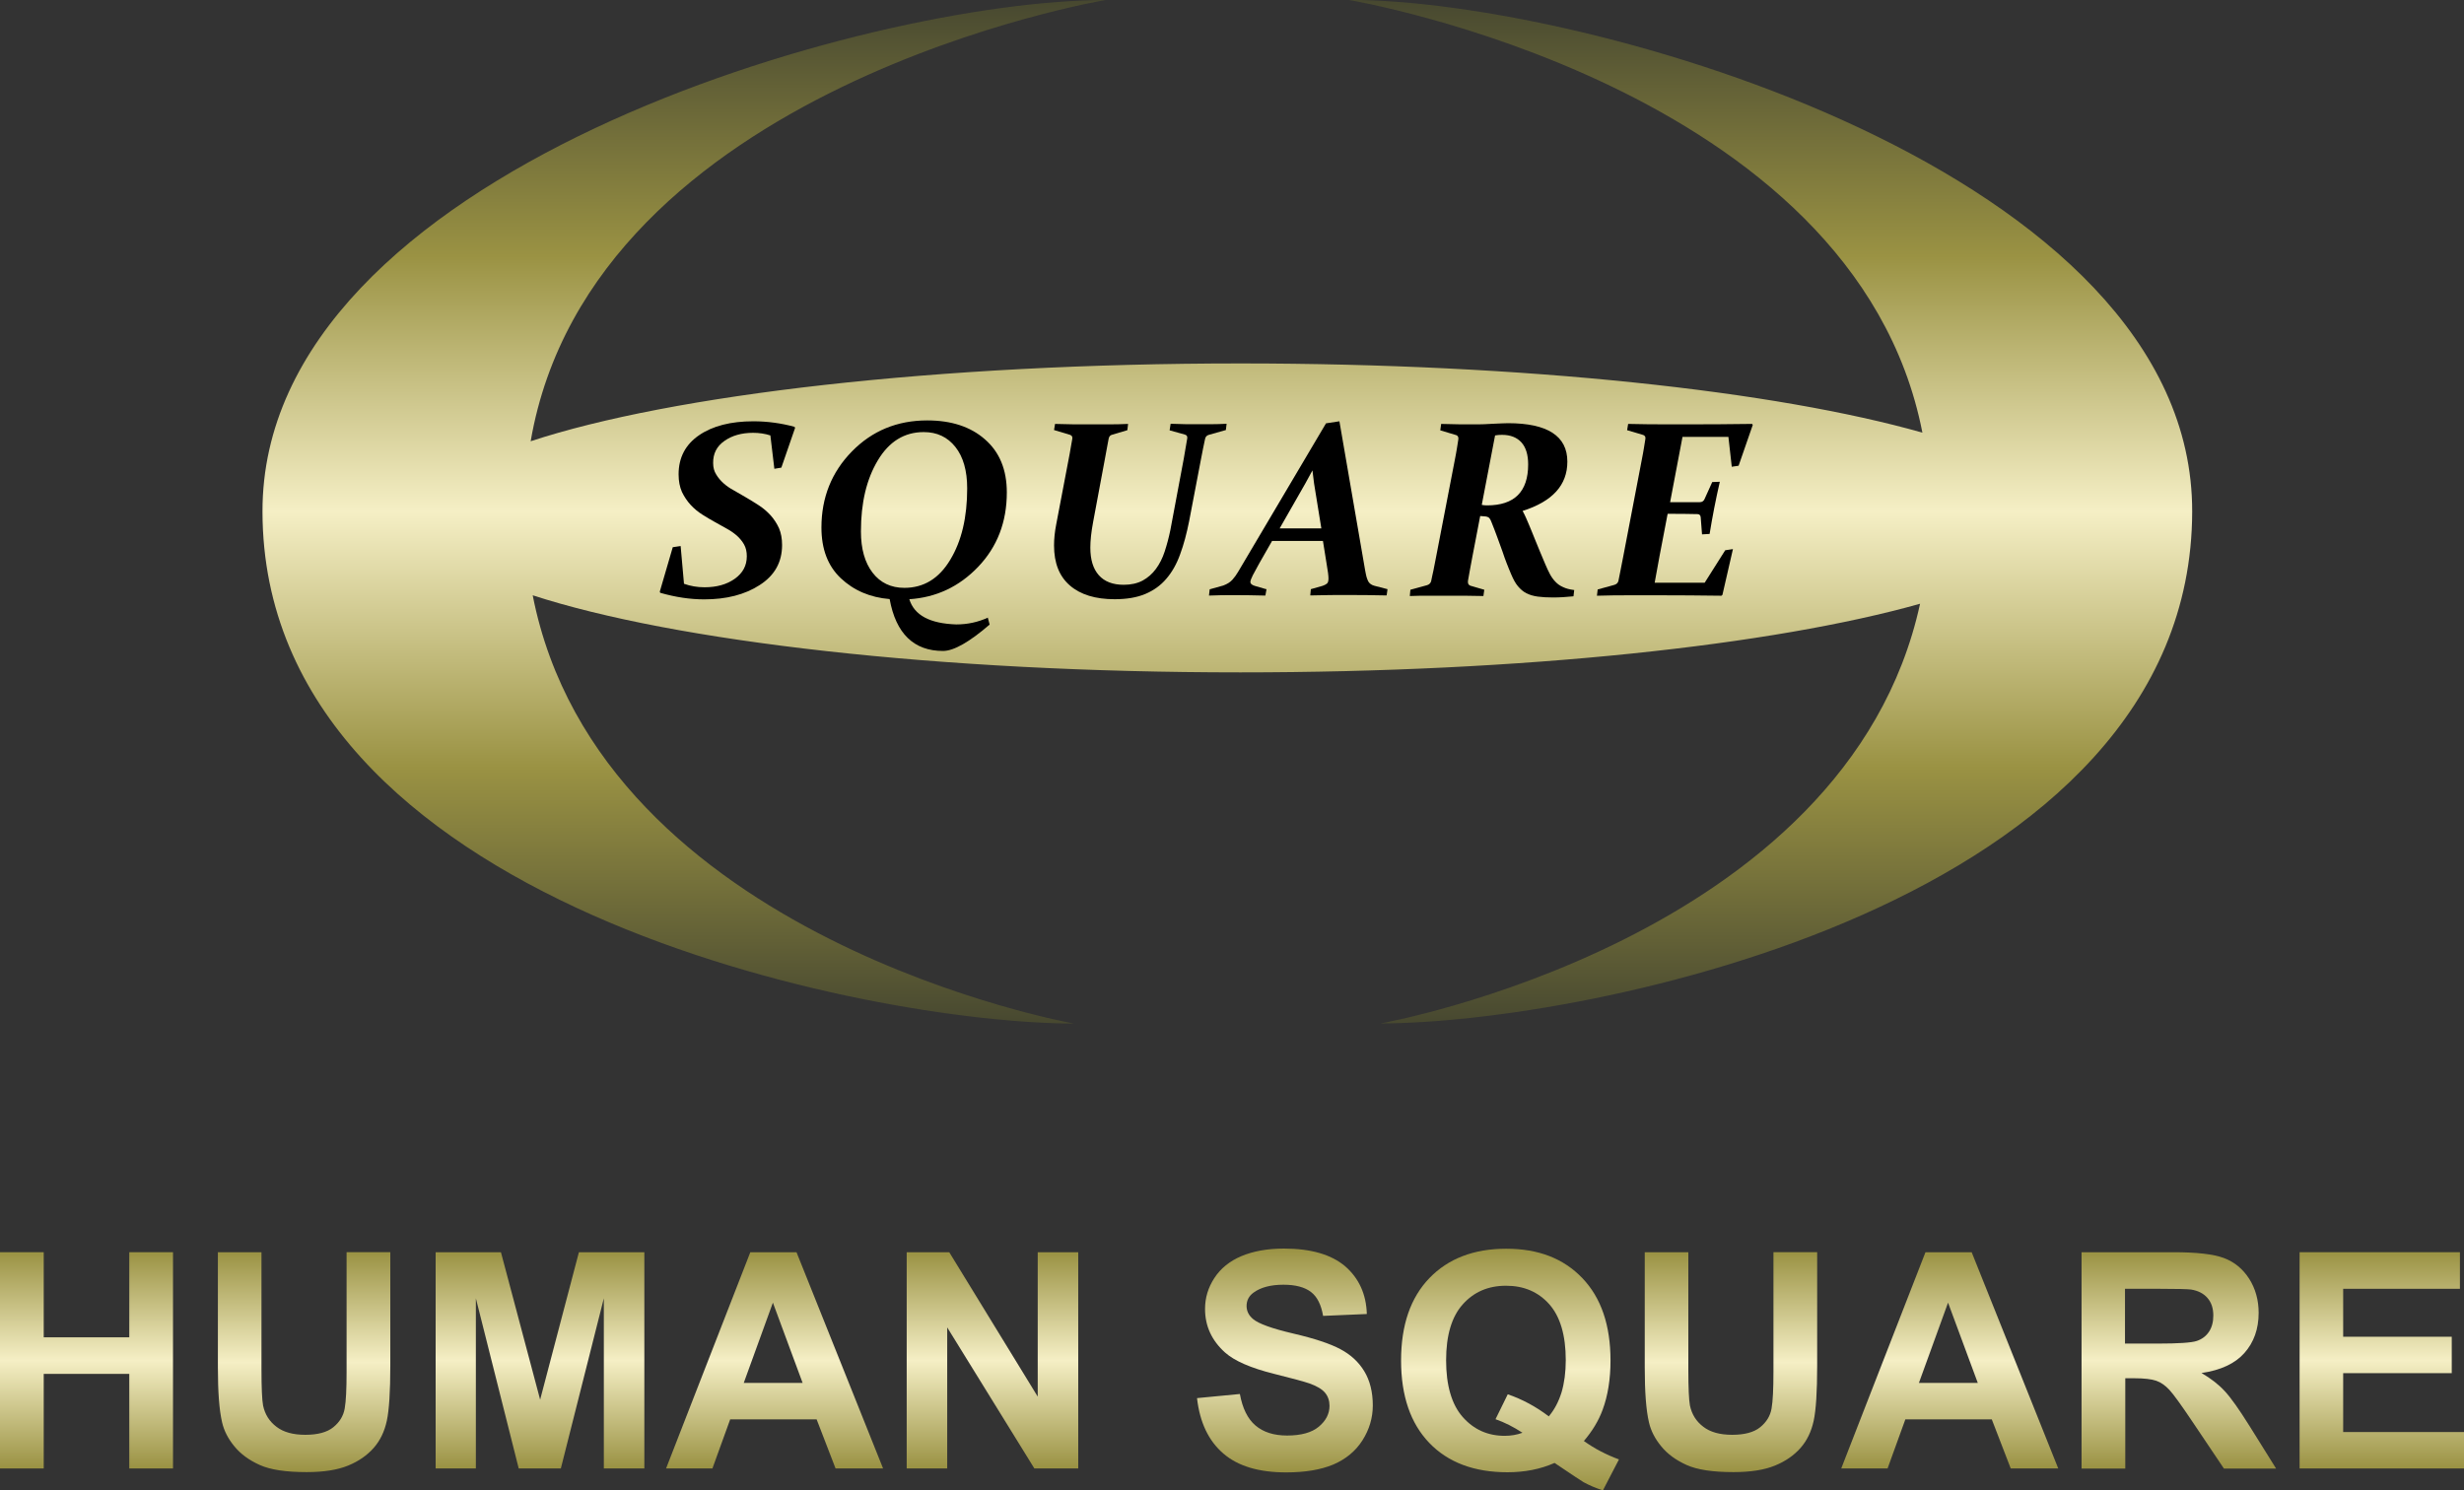
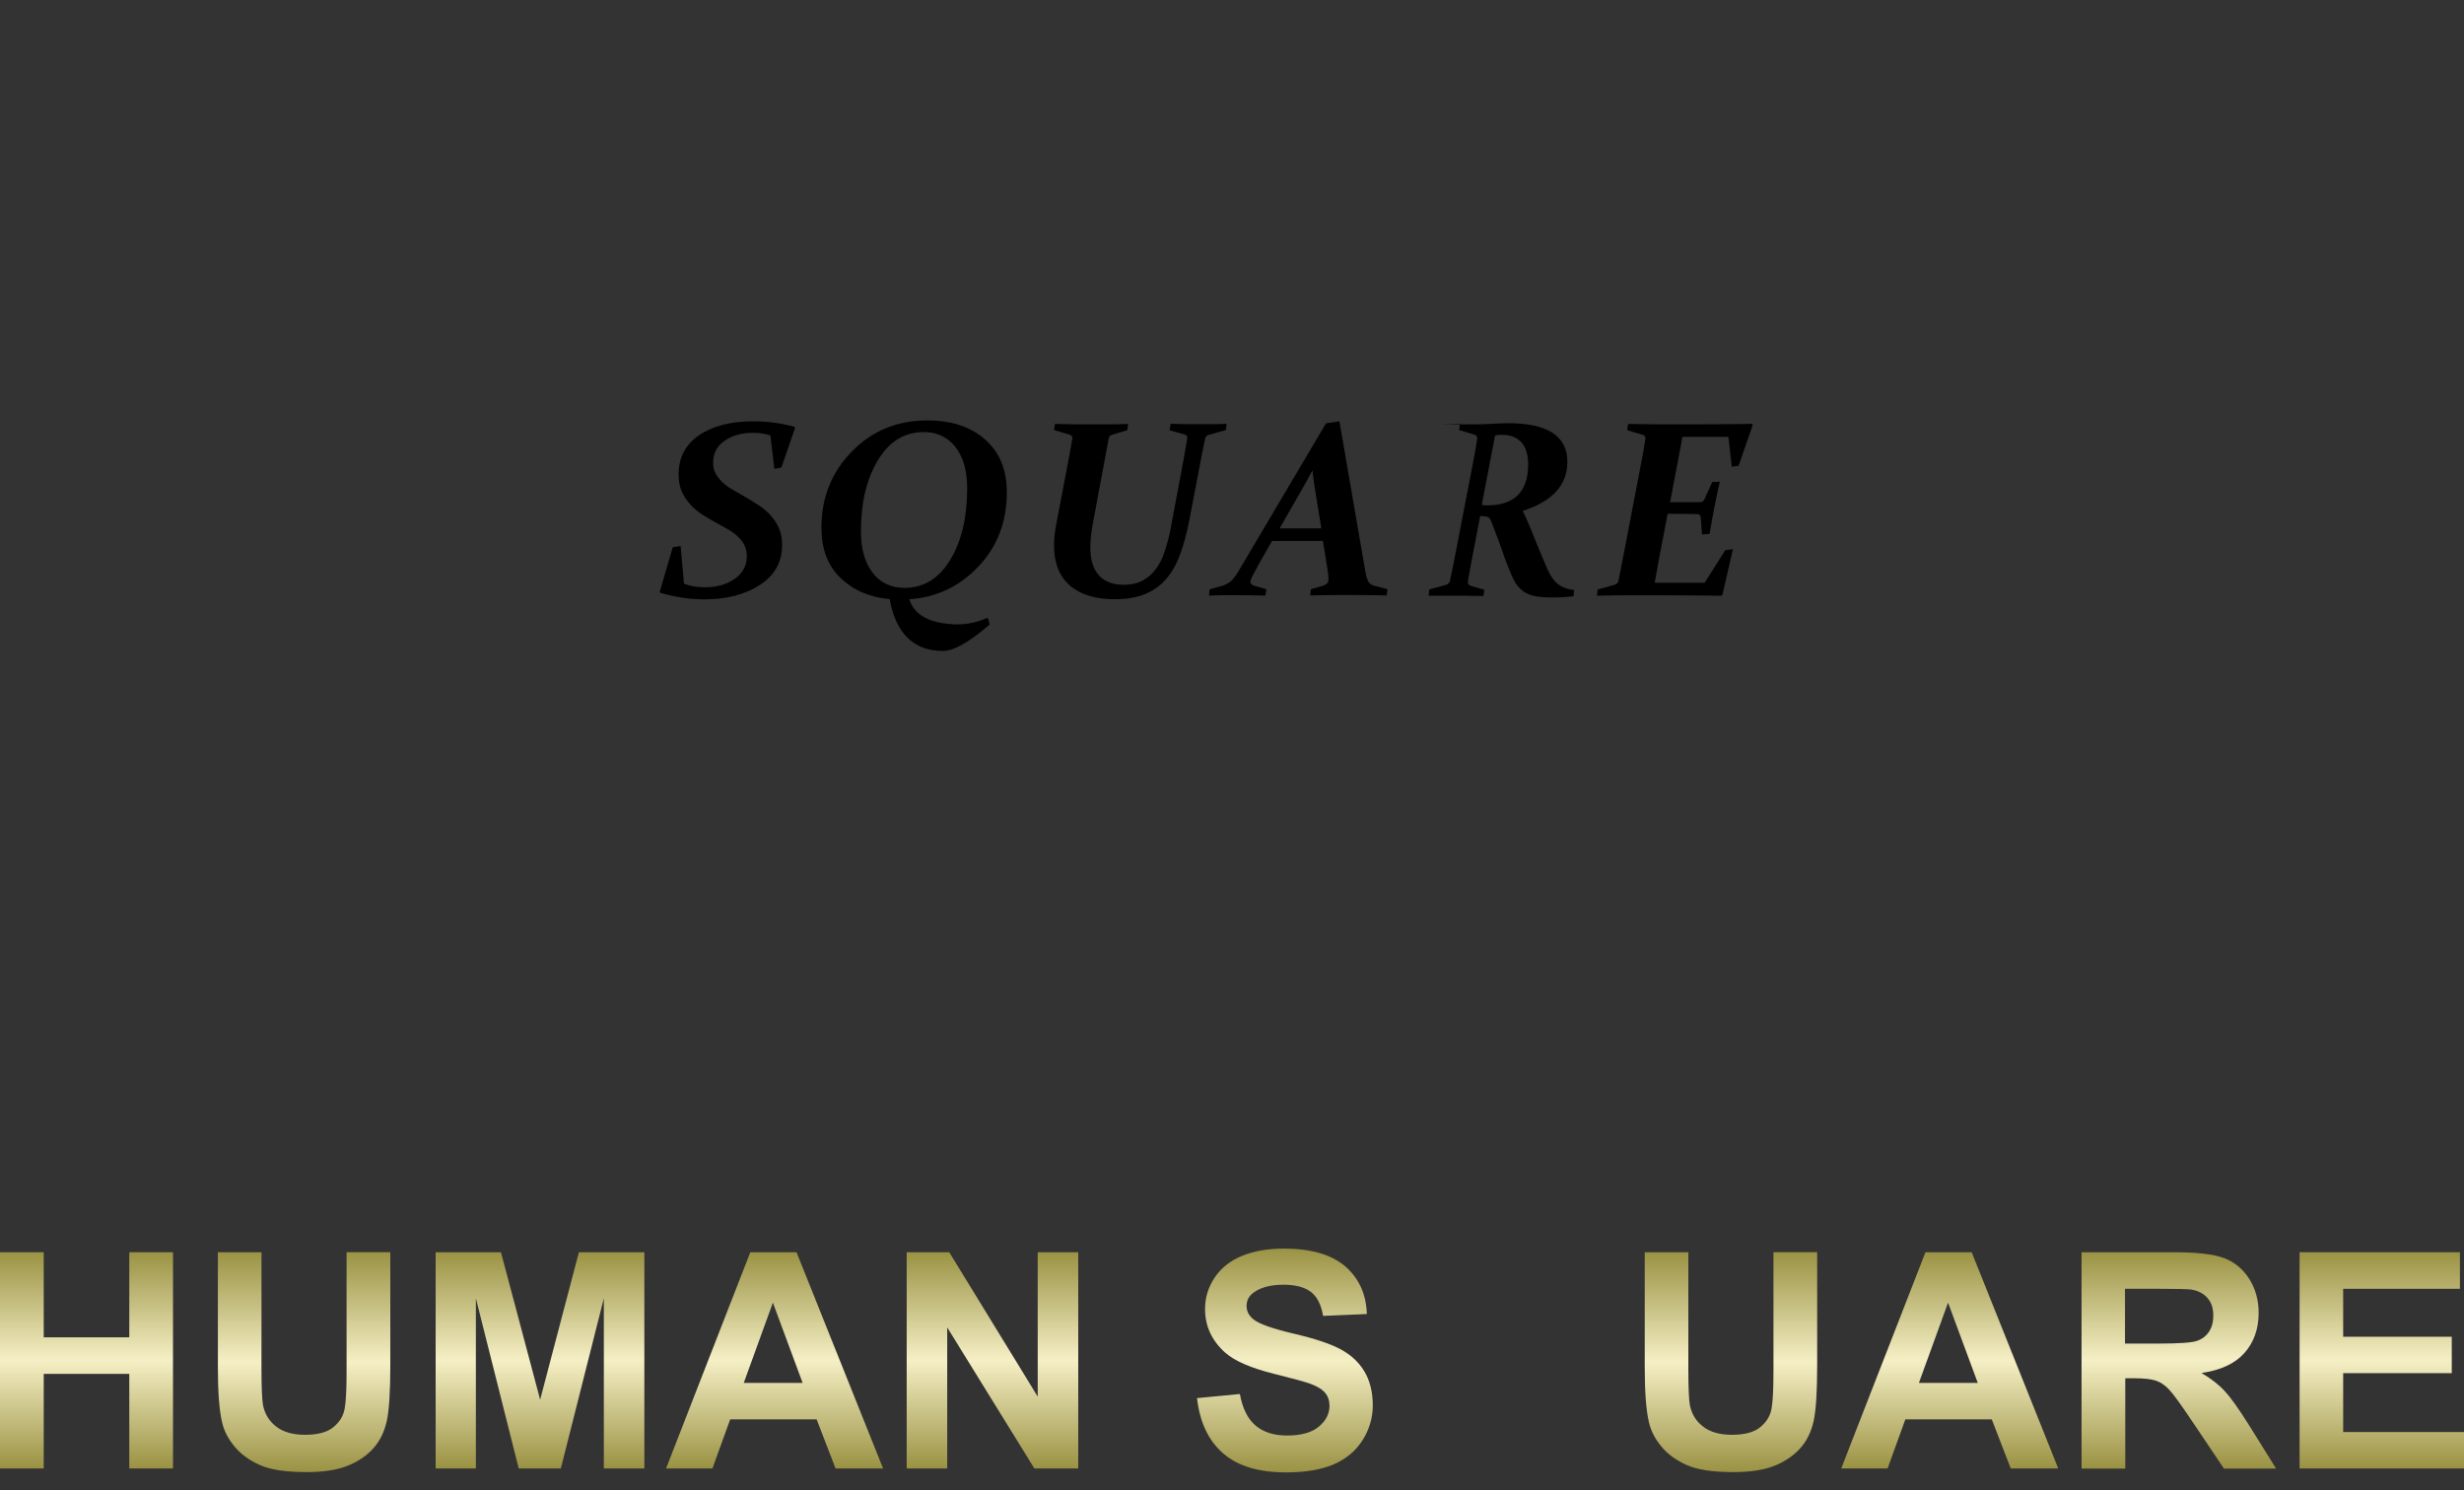
<svg xmlns="http://www.w3.org/2000/svg" xmlns:xlink="http://www.w3.org/1999/xlink" id="_レイヤー_2" data-name="レイヤー_2" width="169.06" height="102.26" viewBox="0 0 169.06 102.26">
  <rect x="0" y="0" width="169.06" height="102.26" fill="#333333" stroke="none" />
  <defs>
    <style>
      .cls-1 {
        fill: url(#_名称未設定グラデーション_13-7);
      }

      .cls-2 {
        fill: url(#_名称未設定グラデーション_13-9);
      }

      .cls-3 {
        fill: url(#_名称未設定グラデーション_13-11);
      }

      .cls-4 {
        fill: url(#_名称未設定グラデーション_13);
      }

      .cls-5 {
        fill: url(#_名称未設定グラデーション_13-4);
      }

      .cls-6 {
        fill: url(#_名称未設定グラデーション_13-6);
      }

      .cls-7 {
        fill: url(#_名称未設定グラデーション_13-3);
      }

      .cls-8 {
        fill: url(#_新規グラデーションスウォッチ_1);
      }

      .cls-9 {
        fill: url(#_名称未設定グラデーション_13-10);
      }

      .cls-10 {
        fill: url(#_名称未設定グラデーション_13-2);
      }

      .cls-11 {
        fill: url(#_名称未設定グラデーション_13-5);
      }

      .cls-12 {
        fill: url(#_名称未設定グラデーション_13-8);
      }
    </style>
    <linearGradient id="_名称未設定グラデーション_13" data-name="名称未設定グラデーション 13" x1="5.93" y1="100.77" x2="5.93" y2="85.93" gradientUnits="userSpaceOnUse">
      <stop offset="0" stop-color="#9a9243" />
      <stop offset=".5" stop-color="#f5efc5" />
      <stop offset="1" stop-color="#9a9243" />
    </linearGradient>
    <linearGradient id="_名称未設定グラデーション_13-2" data-name="名称未設定グラデーション 13" x1="20.86" y1="101.02" x2="20.86" xlink:href="#_名称未設定グラデーション_13" />
    <linearGradient id="_名称未設定グラデーション_13-3" data-name="名称未設定グラデーション 13" x1="37.06" x2="37.06" xlink:href="#_名称未設定グラデーション_13" />
    <linearGradient id="_名称未設定グラデーション_13-4" data-name="名称未設定グラデーション 13" x1="53.14" x2="53.14" xlink:href="#_名称未設定グラデーション_13" />
    <linearGradient id="_名称未設定グラデーション_13-5" data-name="名称未設定グラデーション 13" x1="68.09" x2="68.09" xlink:href="#_名称未設定グラデーション_13" />
    <linearGradient id="_名称未設定グラデーション_13-6" data-name="名称未設定グラデーション 13" x1="88.18" y1="101.03" x2="88.18" y2="85.67" xlink:href="#_名称未設定グラデーション_13" />
    <linearGradient id="_名称未設定グラデーション_13-7" data-name="名称未設定グラデーション 13" x1="103.6" y1="102.26" x2="103.6" y2="85.67" xlink:href="#_名称未設定グラデーション_13" />
    <linearGradient id="_名称未設定グラデーション_13-8" data-name="名称未設定グラデーション 13" x1="118.76" y1="101.02" x2="118.76" xlink:href="#_名称未設定グラデーション_13" />
    <linearGradient id="_名称未設定グラデーション_13-9" data-name="名称未設定グラデーション 13" x1="133.77" x2="133.77" xlink:href="#_名称未設定グラデーション_13" />
    <linearGradient id="_名称未設定グラデーション_13-10" data-name="名称未設定グラデーション 13" x1="149.49" x2="149.49" xlink:href="#_名称未設定グラデーション_13" />
    <linearGradient id="_名称未設定グラデーション_13-11" data-name="名称未設定グラデーション 13" x1="163.42" x2="163.42" xlink:href="#_名称未設定グラデーション_13" />
    <linearGradient id="_新規グラデーションスウォッチ_1" data-name="新規グラデーションスウォッチ 1" x1="84.21" y1="70.24" x2="84.21" y2="0" gradientUnits="userSpaceOnUse">
      <stop offset="0" stop-color="#474830" />
      <stop offset=".25" stop-color="#9a9243" />
      <stop offset=".5" stop-color="#f5efc5" />
      <stop offset=".75" stop-color="#9a9243" />
      <stop offset="1" stop-color="#474830" />
    </linearGradient>
  </defs>
  <g id="_レイヤー_1-2" data-name="レイヤー_1">
    <g>
      <g>
        <path class="cls-4" d="M0,100.77v-14.84h3v5.84h5.87v-5.84h3v14.84h-3v-6.49H3v6.49H0Z" />
        <path class="cls-10" d="M14.94,85.93h3v8.04c0,1.28.04,2.1.11,2.48.13.61.43,1.09.92,1.46.48.37,1.14.55,1.98.55s1.49-.17,1.92-.52c.43-.35.69-.77.78-1.28.09-.51.13-1.35.13-2.52v-8.21h3v7.79c0,1.78-.08,3.04-.24,3.78s-.46,1.36-.9,1.86-1.02.91-1.75,1.21c-.73.3-1.68.45-2.85.45-1.42,0-2.49-.16-3.22-.49-.73-.33-1.31-.75-1.74-1.28-.43-.52-.71-1.07-.84-1.64-.2-.85-.29-2.11-.29-3.77v-7.92Z" />
        <path class="cls-7" d="M29.89,100.77v-14.84h4.48l2.69,10.12,2.66-10.12h4.49v14.84h-2.78v-11.68l-2.95,11.68h-2.89l-2.94-11.68v11.68h-2.78Z" />
        <path class="cls-5" d="M60.59,100.77h-3.26l-1.3-3.37h-5.93l-1.22,3.37h-3.18l5.78-14.84h3.17l5.94,14.84ZM55.07,94.9l-2.04-5.51-2,5.51h4.05Z" />
        <path class="cls-11" d="M62.21,100.77v-14.84h2.92l6.07,9.91v-9.91h2.78v14.84h-3.01l-5.98-9.68v9.68h-2.78Z" />
        <path class="cls-6" d="M82.15,95.94l2.92-.28c.18.98.53,1.7,1.07,2.16.54.46,1.26.69,2.17.69.96,0,1.69-.2,2.18-.61.49-.41.73-.89.73-1.43,0-.35-.1-.65-.31-.9-.21-.25-.57-.46-1.08-.64-.35-.12-1.15-.34-2.4-.65-1.61-.4-2.73-.89-3.38-1.47-.91-.82-1.37-1.81-1.37-2.99,0-.76.21-1.46.64-2.12s1.05-1.16,1.85-1.5c.81-.34,1.78-.52,2.92-.52,1.86,0,3.26.41,4.21,1.22.94.82,1.44,1.91,1.48,3.27l-3,.13c-.13-.76-.4-1.31-.83-1.64s-1.05-.5-1.9-.5-1.55.18-2.04.54c-.32.23-.48.54-.48.92,0,.35.15.65.45.9.38.32,1.3.65,2.75.99,1.46.34,2.54.7,3.23,1.07.7.37,1.25.87,1.64,1.51.39.64.59,1.43.59,2.36,0,.85-.24,1.65-.71,2.39-.47.74-1.14,1.29-2,1.66-.86.36-1.94.54-3.23.54-1.88,0-3.32-.43-4.32-1.3-1.01-.87-1.61-2.13-1.8-3.79Z" />
-         <path class="cls-1" d="M108.68,98.89c.74.53,1.54.94,2.4,1.26l-1.1,2.12c-.45-.14-.89-.32-1.33-.56-.09-.05-.76-.49-1.99-1.32-.97.43-2.05.64-3.23.64-2.28,0-4.07-.67-5.36-2.01-1.29-1.34-1.94-3.23-1.94-5.66s.65-4.31,1.94-5.65,3.05-2.02,5.27-2.02,3.94.67,5.23,2.02,1.93,3.23,1.93,5.65c0,1.28-.18,2.41-.54,3.38-.27.74-.7,1.46-1.3,2.16ZM106.27,97.19c.38-.45.67-1,.87-1.64.19-.64.29-1.38.29-2.21,0-1.71-.38-2.99-1.13-3.84-.76-.85-1.74-1.27-2.97-1.27s-2.21.43-2.97,1.28c-.76.85-1.14,2.13-1.14,3.84s.38,3.03,1.14,3.89c.76.86,1.72,1.29,2.88,1.29.43,0,.84-.07,1.22-.21-.61-.4-1.22-.71-1.85-.93l.84-1.71c.99.34,1.93.84,2.82,1.52Z" />
        <path class="cls-12" d="M112.84,85.93h3v8.04c0,1.28.04,2.1.11,2.48.13.61.43,1.09.92,1.46.48.37,1.14.55,1.98.55s1.49-.17,1.92-.52c.43-.35.69-.77.78-1.28.09-.51.13-1.35.13-2.52v-8.21h3v7.79c0,1.78-.08,3.04-.24,3.78s-.46,1.36-.9,1.86-1.02.91-1.75,1.21c-.73.3-1.68.45-2.85.45-1.42,0-2.49-.16-3.22-.49-.73-.33-1.31-.75-1.74-1.28-.43-.52-.71-1.07-.84-1.64-.2-.85-.29-2.11-.29-3.77v-7.92Z" />
        <path class="cls-2" d="M141.22,100.77h-3.26l-1.3-3.37h-5.93l-1.22,3.37h-3.18l5.78-14.84h3.17l5.94,14.84ZM135.7,94.9l-2.04-5.51-2,5.51h4.05Z" />
        <path class="cls-9" d="M142.82,100.77v-14.84h6.31c1.59,0,2.74.13,3.46.4s1.29.74,1.73,1.42c.43.68.65,1.46.65,2.34,0,1.11-.33,2.03-.98,2.76-.65.73-1.63,1.18-2.94,1.37.65.38,1.18.79,1.6,1.25.42.45.99,1.26,1.71,2.41l1.81,2.9h-3.58l-2.17-3.23c-.77-1.15-1.3-1.88-1.58-2.18-.28-.3-.58-.51-.9-.62-.32-.11-.82-.17-1.51-.17h-.61v6.2h-3ZM145.81,92.2h2.22c1.44,0,2.33-.06,2.69-.18.36-.12.64-.33.84-.63.2-.3.3-.67.3-1.11,0-.5-.13-.9-.4-1.21-.27-.31-.64-.5-1.13-.58-.24-.03-.97-.05-2.19-.05h-2.34v3.77Z" />
        <path class="cls-3" d="M157.78,100.77v-14.84h11v2.51h-8.01v3.29h7.45v2.5h-7.45v4.04h8.29v2.5h-11.29Z" />
      </g>
-       <path class="cls-8" d="M92.56,0s34.68,5.81,39.34,29.69c-10.05-2.86-27.25-4.75-46.8-4.75-20.84,0-39.02,2.15-48.69,5.34C40.61,5.9,75.86,0,75.86,0,59.61,0,17.96,11.75,18.01,35.12c.05,27,41.82,35.12,55.68,35.12,0,0-32.51-5.77-37.14-29.39,9.71,3.16,27.81,5.29,48.55,5.29,19.44,0,36.57-1.87,46.64-4.71-5.04,23.13-37.01,28.8-37.01,28.8,13.87,0,55.63-8.12,55.68-35.12.05-23.37-41.6-35.12-57.85-35.12Z" />
      <g>
        <path d="M52.86,29.88c-.37-.12-.77-.18-1.19-.18-.79,0-1.45.19-1.97.56-.53.37-.78.88-.77,1.52,0,.3.07.56.21.78.13.22.3.42.5.6.2.18.43.34.69.48.25.15.51.29.78.45.33.19.65.39.96.59.31.2.58.44.81.69.23.26.42.55.57.88.14.33.21.71.21,1.15,0,1.18-.51,2.09-1.54,2.75-1.02.66-2.29.98-3.8.98-.97,0-1.97-.15-3.02-.45l-.03-.08.89-3.05.54-.08.23,2.59c.44.16.91.24,1.41.24.83,0,1.52-.19,2.07-.58s.83-.9.83-1.55c0-.31-.06-.58-.19-.81-.13-.23-.3-.43-.5-.61-.21-.18-.44-.34-.7-.48-.26-.14-.52-.29-.77-.43-.29-.16-.58-.33-.88-.52-.3-.19-.57-.41-.81-.67s-.44-.56-.6-.89c-.15-.34-.23-.74-.23-1.21,0-1.15.47-2.04,1.4-2.68.93-.64,2.18-.96,3.73-.96.96,0,1.91.13,2.83.38l.03.08-.94,2.72-.48.08-.27-2.27Z" />
        <path d="M67.77,42.37l.13.49c-1.39,1.2-2.46,1.81-3.2,1.81-2,0-3.23-1.19-3.66-3.56-1.34-.11-2.46-.59-3.35-1.43s-1.33-2-1.33-3.48c0-2.06.7-3.8,2.09-5.22,1.39-1.42,3.11-2.13,5.17-2.13,1.65,0,2.97.43,3.96,1.3,1,.87,1.5,2.08,1.5,3.64,0,2.04-.66,3.74-1.97,5.11-1.31,1.37-2.89,2.1-4.72,2.22.34,1.1,1.41,1.67,3.22,1.73.78,0,1.5-.16,2.18-.47ZM66.36,33.51c0-1.21-.27-2.16-.81-2.84-.54-.68-1.26-1.02-2.17-1.02-1.33,0-2.38.65-3.15,1.94-.78,1.3-1.16,2.92-1.16,4.88,0,1.2.27,2.14.8,2.83s1.26,1.04,2.18,1.04c1.33,0,2.38-.64,3.15-1.93.78-1.29,1.16-2.92,1.16-4.9Z" />
        <path d="M72.38,29.09c.48.01.92.02,1.33.03.41,0,.81,0,1.2,0s.81,0,1.22,0c.41,0,.84-.01,1.27-.03l-.05.43-1.04.31c-.13.03-.21.12-.24.26-.04.2-.08.41-.12.64-.04.23-.09.49-.14.76l-.81,4.34c-.13.69-.19,1.28-.19,1.75,0,.82.19,1.45.58,1.89s.96.66,1.71.66c.51,0,.94-.1,1.3-.29.36-.2.66-.46.91-.8.25-.34.45-.73.6-1.19.15-.46.28-.94.39-1.47l.92-4.9c.05-.27.09-.53.13-.76.04-.23.08-.45.11-.64.02-.14-.04-.23-.17-.26l-1.04-.29.07-.45c.4.01.76.02,1.08.03.32,0,.6,0,.85,0s.54,0,.86,0c.31,0,.66-.01,1.05-.03l-.05.43-1.17.33c-.14.04-.23.13-.26.29-.04.18-.08.39-.13.62s-.1.49-.15.77l-.81,4.24c-.17.85-.37,1.61-.62,2.28-.24.67-.56,1.23-.95,1.68-.39.46-.87.8-1.44,1.04-.57.24-1.27.36-2.1.36-1.32,0-2.34-.31-3.07-.94s-1.09-1.54-1.09-2.75c0-.45.05-.94.15-1.45l.85-4.46c.06-.29.1-.54.14-.77.04-.23.08-.44.11-.62.03-.15-.02-.24-.15-.29l-1.1-.33.07-.43Z" />
        <path d="M86.9,40.42l-.08.45c-.76-.02-1.46-.03-2.08-.03s-1.22,0-1.79.03l.05-.43.93-.26c.27-.1.48-.23.63-.4.15-.17.28-.35.39-.54l6.03-10.19.92-.14,1.76,10.2c.03.19.07.35.1.48.04.13.08.23.12.31.09.15.23.25.43.3l.89.23-.06.43c-.91-.02-1.77-.03-2.59-.03s-1.67,0-2.65.03l.04-.43.81-.23c.12-.04.21-.09.29-.15.08-.06.11-.18.11-.36s-.04-.51-.13-1.01l-.25-1.56h-3.49l-.88,1.54c-.18.32-.32.59-.44.81-.11.22-.17.38-.17.47,0,.11.1.2.29.26l.79.23ZM87.8,36.26h2.86l-.5-3.09-.11-.89-.48.88-1.77,3.1Z" />
-         <path d="M98.86,29.09c.45.01.91.02,1.36.03.46,0,.87,0,1.23,0,.17,0,.5-.01.98-.04.48-.02.83-.04,1.05-.04,1.34,0,2.36.22,3.04.66s1.02,1.1,1.02,1.98c0,1.61-1.02,2.73-3.07,3.38.08.15.16.31.24.49.08.18.15.34.21.49.06.15.12.3.19.46.06.15.13.31.19.47.12.3.24.59.36.88s.25.58.37.88c.11.25.21.48.32.68.11.2.23.37.38.52.14.15.31.27.52.36.2.1.45.16.76.2l-.05.43c-.49.05-.96.08-1.4.08-.4,0-.75-.02-1.05-.06-.3-.04-.56-.12-.78-.23s-.41-.28-.58-.48-.32-.48-.46-.81c-.11-.25-.21-.51-.31-.76-.1-.26-.2-.53-.29-.81-.11-.31-.23-.64-.36-.99-.13-.35-.26-.7-.4-1.04-.03-.1-.08-.18-.13-.25s-.14-.11-.27-.13l-.37-.03-.54,2.81c-.06.34-.12.64-.17.91-.05.27-.09.51-.13.73-.02.17.03.28.16.33l.96.28-.06.43c-.42-.01-.84-.02-1.25-.02-.41,0-.82,0-1.22,0s-.84,0-1.29,0c-.44,0-.87,0-1.29.02l.04-.43,1.13-.31c.15-.04.24-.13.29-.26.04-.22.1-.47.16-.75.06-.28.12-.58.18-.92l1.29-6.68c.06-.29.1-.54.14-.77.04-.23.07-.44.1-.63.02-.15-.03-.25-.14-.29l-1.1-.33.06-.43ZM101.68,34.65c.11.02.23.03.35.03,1.88,0,2.82-.94,2.82-2.81,0-.66-.15-1.16-.46-1.51-.31-.34-.75-.52-1.33-.52-.17,0-.33.01-.48.04l-.91,4.75Z" />
+         <path d="M98.86,29.09c.45.01.91.02,1.36.03.46,0,.87,0,1.23,0,.17,0,.5-.01.98-.04.48-.02.83-.04,1.05-.04,1.34,0,2.36.22,3.04.66s1.02,1.1,1.02,1.98c0,1.61-1.02,2.73-3.07,3.38.08.15.16.31.24.49.08.18.15.34.21.49.06.15.12.3.19.46.06.15.13.31.19.47.12.3.24.59.36.88s.25.58.37.88c.11.25.21.48.32.68.11.2.23.37.38.52.14.15.31.27.52.36.2.1.45.16.76.2l-.05.43c-.49.05-.96.08-1.4.08-.4,0-.75-.02-1.05-.06-.3-.04-.56-.12-.78-.23s-.41-.28-.58-.48-.32-.48-.46-.81c-.11-.25-.21-.51-.31-.76-.1-.26-.2-.53-.29-.81-.11-.31-.23-.64-.36-.99-.13-.35-.26-.7-.4-1.04-.03-.1-.08-.18-.13-.25s-.14-.11-.27-.13l-.37-.03-.54,2.81c-.06.34-.12.64-.17.91-.05.27-.09.51-.13.73-.02.17.03.28.16.33l.96.28-.06.43c-.42-.01-.84-.02-1.25-.02-.41,0-.82,0-1.22,0s-.84,0-1.29,0l.04-.43,1.13-.31c.15-.04.24-.13.29-.26.04-.22.1-.47.16-.75.06-.28.12-.58.18-.92l1.29-6.68c.06-.29.1-.54.14-.77.04-.23.07-.44.1-.63.02-.15-.03-.25-.14-.29l-1.1-.33.06-.43ZM101.68,34.65c.11.02.23.03.35.03,1.88,0,2.82-.94,2.82-2.81,0-.66-.15-1.16-.46-1.51-.31-.34-.75-.52-1.33-.52-.17,0-.33.01-.48.04l-.91,4.75Z" />
        <path d="M114.3,29.12h1.65c1.34,0,2.76-.01,4.27-.03l.04.07-.97,2.8-.47.07-.23-2.05h-3.15l-.85,4.48h.36c.4,0,.96,0,1.68,0,.16,0,.27-.08.33-.23l.52-1.15.52-.02c-.28,1.22-.51,2.41-.7,3.58l-.52.03-.09-1.16c-.01-.15-.08-.22-.21-.23-.49-.01-1.06-.02-1.71-.02h-.35l-.55,2.87c-.12.62-.23,1.24-.34,1.86h3.43l1.41-2.23.53-.08-.72,3.14-.07.06c-1.5-.02-2.91-.03-4.22-.03h-1.87c-.84,0-1.66,0-2.45.03l.05-.43,1.13-.31c.15-.04.25-.13.29-.26.04-.22.1-.47.15-.75.06-.28.12-.58.18-.92l1.28-6.68c.06-.29.1-.54.14-.77s.07-.44.1-.62c.03-.15-.02-.24-.14-.29l-1.11-.33.07-.43c.85.02,1.72.03,2.6.03Z" />
      </g>
    </g>
  </g>
</svg>